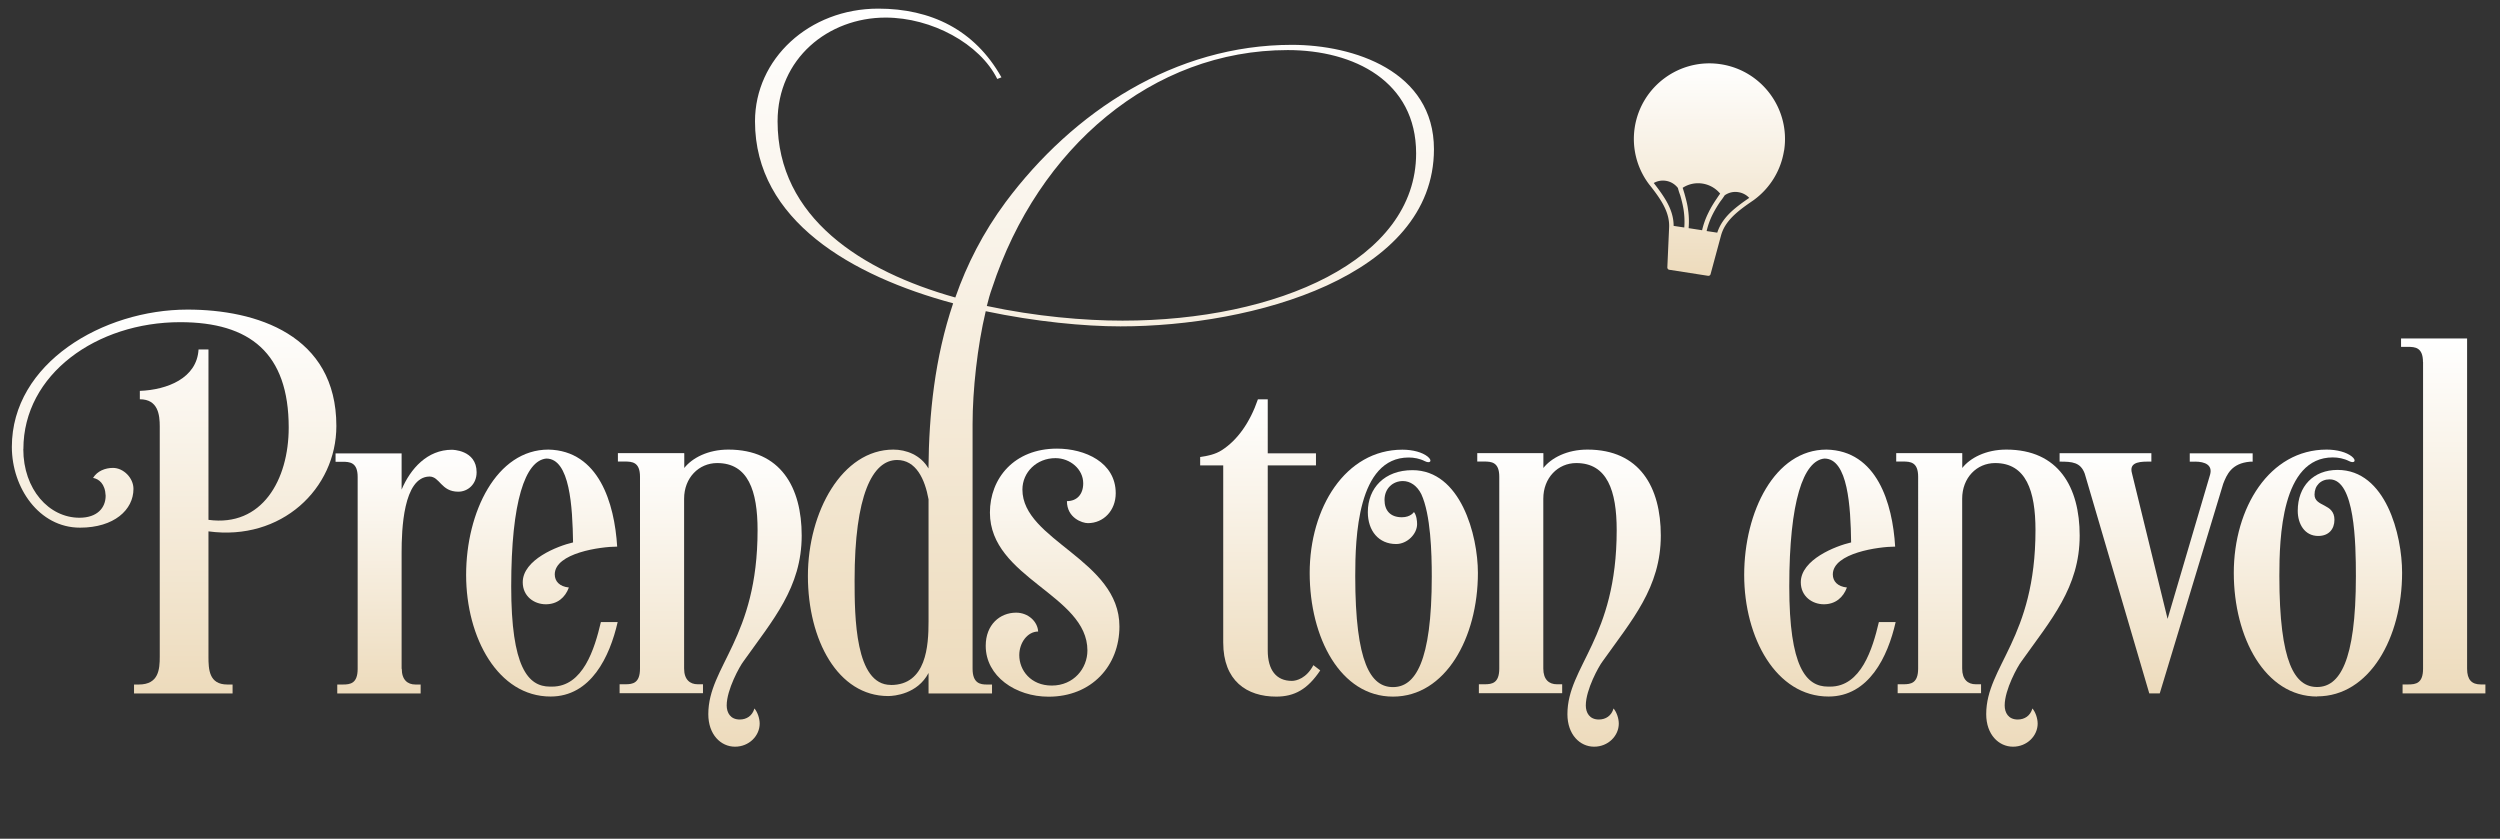
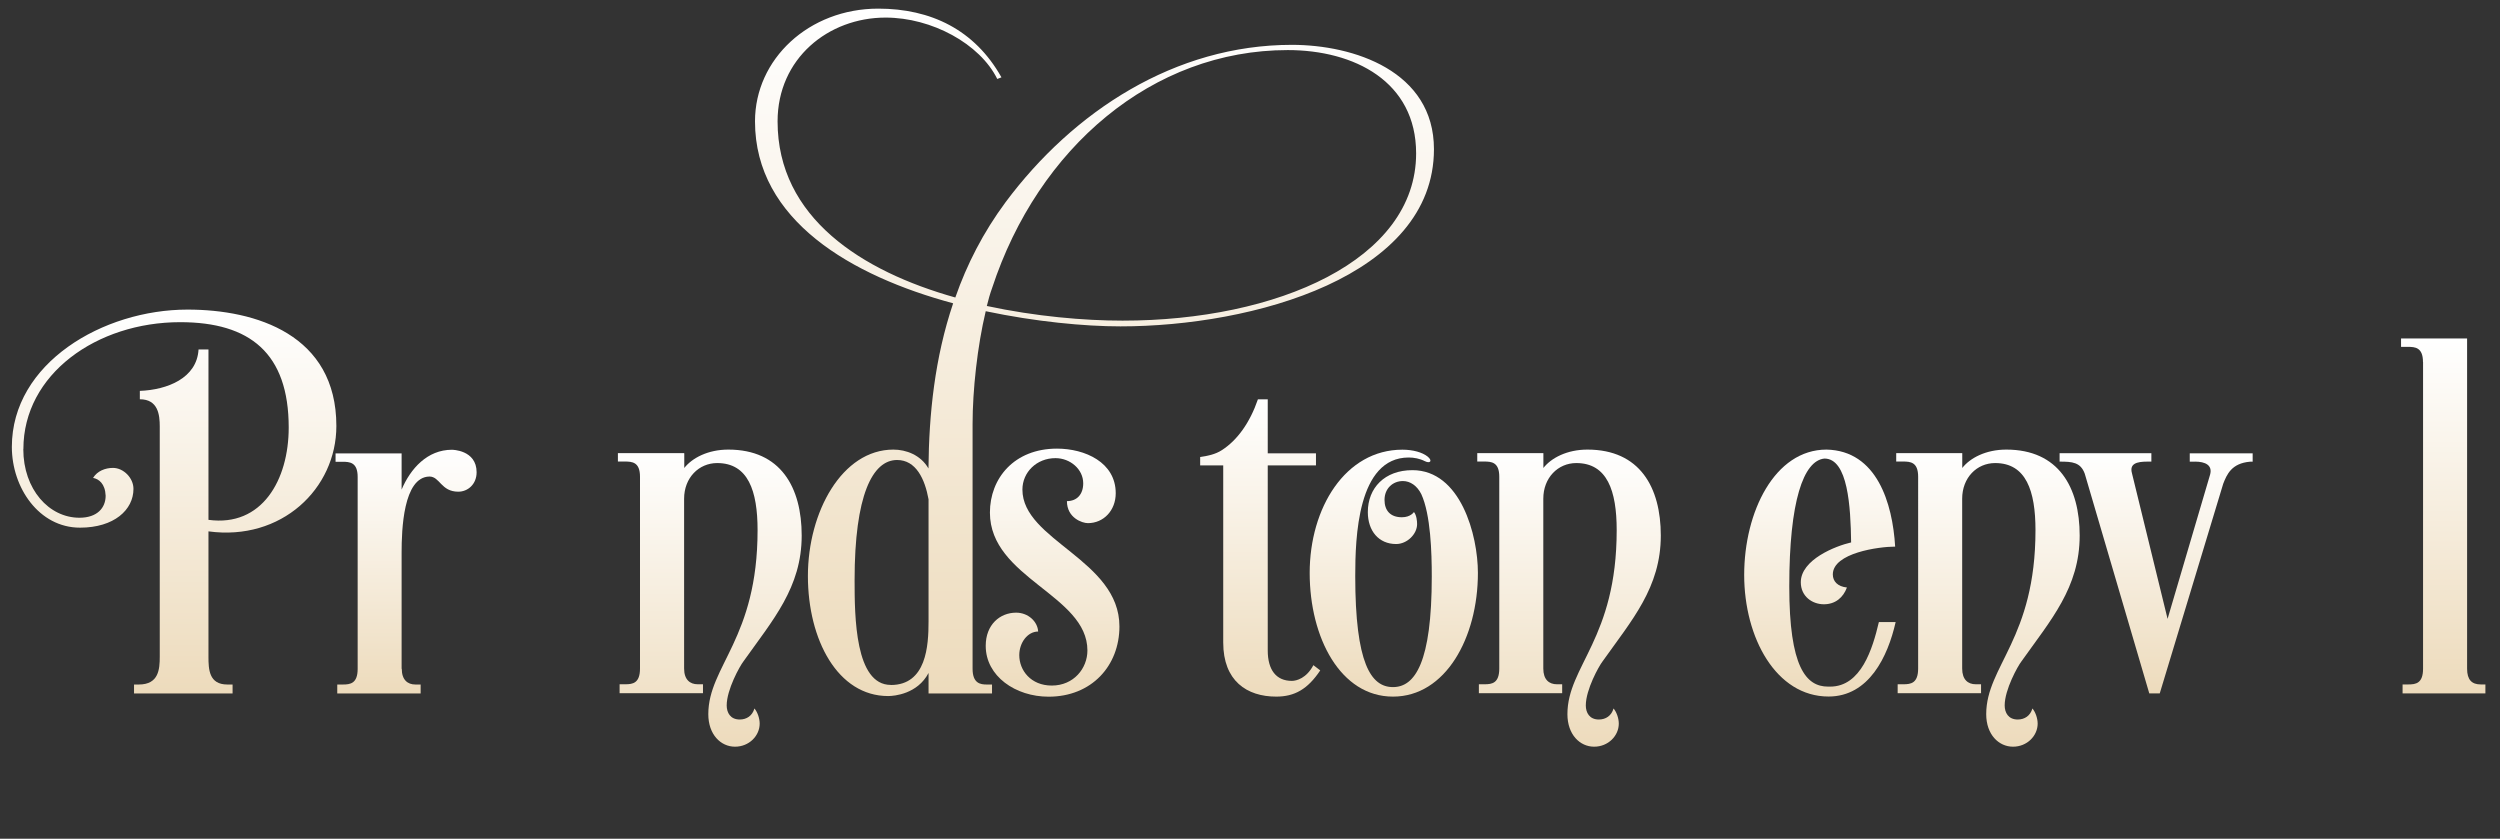
<svg xmlns="http://www.w3.org/2000/svg" fill="none" viewBox="0 0 310 104">
  <rect x="0" y="0" width="310" height="104" fill="#333333" stroke="none" />
  <path fill="url(#a)" d="M2.89 55.69c0 5 3.19 8.51 6.96 8.51 2.21 0 3.25-1.23 3.25-2.73-.06-1.5-.85-2.08-1.56-2.21.52-.85 1.5-1.24 2.47-1.24 1.3 0 2.54 1.24 2.54 2.6 0 2.6-2.4 4.81-6.63 4.81-5.07 0-8.45-4.94-8.45-10.01 0-10.4 11.31-17.03 21.78-17.03 8.52 0 18.46 3.12 18.46 14.43 0 7.8-6.83 14.3-15.86 13.07v15.54c0 1.56.06 3.45 2.34 3.45h.65v1.11H16.62v-1.11h.59c2.47 0 2.6-1.88 2.6-3.45V52.89c0-1.43-.19-3.38-2.47-3.38v-1.04c3.38-.13 7.08-1.56 7.28-5.14h1.23v21.13c6.63.91 9.95-4.94 9.95-11.44 0-9.23-4.81-13.07-13.46-13.07-10.33 0-19.44 6.44-19.44 15.73l-.01.01Z" />
  <path fill="url(#b)" d="M49.82 82.93c0 1.37.72 1.95 1.69 1.95h.65v1.11H41.82v-1.11h.71c.91 0 1.82-.13 1.82-1.95V59.14c0-1.82-.98-1.88-1.89-1.88h-.85v-1.04h8.19v4.49c1.1-2.6 3.19-4.94 6.24-4.94 0 0 3.06 0 3.06 2.79 0 1.5-1.1 2.41-2.27 2.41-2.15 0-2.28-1.88-3.58-1.88-3.25.06-3.45 6.63-3.45 9.42v14.43l.02-.01Z" />
-   <path fill="url(#c)" d="M76.53 67.78c-2.02 0-7.74.78-7.74 3.45 0 .84.58 1.5 1.75 1.62-.45 1.24-1.43 2.08-2.86 2.08s-2.86-.97-2.86-2.73c0-2.8 4.29-4.49 6.24-4.94-.07-4.42-.39-10.4-3.32-10.4-2.6.26-4.35 5.26-4.35 15.86 0 10.01 2.08 12.42 4.81 12.42h.26c3.84 0 5.27-4.68 6.05-8h2.08c-.98 4.29-3.31 9.23-8.32 9.23-6.5 0-10.47-7.28-10.47-15.08s3.77-15.54 10.21-15.54c6.24.13 8.19 6.63 8.52 12.03Z" />
  <path fill="url(#d)" d="M84.85 56.21v1.82c.98-1.24 2.93-2.28 5.46-2.28 6.5 0 9.1 4.68 9.1 10.66 0 6.44-3.58 10.47-7.22 15.6-.46.59-2.08 3.51-2.08 5.46 0 .91.46 1.75 1.62 1.75.85 0 1.56-.46 1.82-1.37.39.46.65 1.24.65 1.88 0 1.5-1.3 2.86-3.06 2.86s-3.31-1.5-3.31-4.03c0-5.98 6.11-9.36 6.11-22.82 0-4.88-1.17-8.32-5.01-8.32-2.27 0-4.1 1.82-4.1 4.42V82.9c0 1.37.72 1.95 1.69 1.95h.65v1.11H76.83v-1.11h.71c.91 0 1.82-.13 1.82-1.95V59.11c0-1.82-.98-1.88-1.89-1.88h-.85v-1.04h8.19l.04.02Z" />
  <path fill="url(#e)" d="M115.14 83.45c-1.37 2.6-4.23 2.86-5.01 2.86-6.24 0-9.95-6.96-9.95-14.89 0-7.93 4.23-15.67 10.6-15.67 1.56 0 3.38.65 4.35 2.34.06-6.76.78-13.72 3.06-20.48-12.55-3.38-24.57-10.27-24.57-22.56 0-7.74 6.7-13.98 15.28-13.98 6.5 0 11.96 2.6 15.28 8.52l-.52.2c-2.15-4.36-8.12-7.61-13.85-7.61-7.09 0-13.39 5.07-13.39 12.87 0 11.96 10.47 18.59 22.04 21.84 1.43-4.1 3.45-8.06 6.24-11.83 8.39-11.25 21-19.5 35.49-19.5 7.67 0 17.62 3.25 17.62 12.94 0 15.8-22.49 21.97-38.87 21.97-4.49 0-10.53-.58-16.71-1.88-1.04 4.35-1.63 9.82-1.63 13.98v30.36c0 1.82.98 1.95 1.76 1.95h.65v1.11h-7.87v-2.54Zm-4.68 1.49c4.42 0 4.68-4.88 4.68-7.87V61.92c-.46-2.54-1.56-4.88-3.9-4.88-3.05 0-5.27 4.36-5.27 14.89 0 4.55.06 13 4.49 13v.01Zm11.9-47c6.05 1.3 12.09 1.82 16.84 1.82 19.11 0 36.4-7.48 36.4-20.74 0-8.91-7.67-12.81-15.92-12.81-16.77 0-30.94 12.09-36.66 29.51-.26.72-.46 1.43-.65 2.21l-.01.01Z" />
  <path fill="url(#f)" d="M122.23 80.07c0-2.6 1.75-4.1 3.77-4.1 1.5 0 2.67 1.11 2.73 2.34-1.3 0-2.34 1.37-2.34 2.93 0 1.88 1.43 3.77 4.03 3.77 2.73 0 4.42-2.14 4.42-4.35 0-6.89-12.09-8.97-12.09-17.1 0-4.23 2.99-7.93 8.32-7.93 3.45 0 7.28 1.69 7.28 5.53 0 2.14-1.5 3.71-3.45 3.71-.71 0-2.6-.65-2.6-2.73 1.24 0 2.02-.84 2.02-2.21 0-1.75-1.62-3.12-3.44-3.12-2.34 0-4.1 1.75-4.1 3.9 0 6.31 12.03 8.71 12.03 16.97 0 4.88-3.45 8.71-8.78 8.71-4.1 0-7.8-2.54-7.8-6.3v-.02Z" />
  <path fill="url(#g)" d="M157.2 49.51v6.7h5.98v1.5h-5.98v22.95c0 2.4 1.04 3.77 2.99 3.77.58 0 1.82-.33 2.67-1.95l.85.65c-1.56 2.34-3.19 3.25-5.46 3.25-3.64 0-6.57-1.95-6.57-6.7V57.71h-2.86v-1.04c.91-.13 1.89-.33 2.67-.84 1.95-1.24 3.51-3.45 4.49-6.31h1.23l-.01-.01Z" />
  <path fill="url(#h)" d="M168.05 71.42c0 10.86 1.95 13.78 4.68 13.78 2.73 0 4.81-3.05 4.81-13.72 0-2.92-.13-7.67-1.3-10.21-.52-1.04-1.37-1.62-2.28-1.62-1.24 0-2.28.91-2.28 2.34 0 1.3.71 2.15 2.15 2.15 1.1 0 1.5-.65 1.5-.65.32.39.39 1.11.39 1.5 0 1.24-1.24 2.47-2.6 2.47-2.15 0-3.51-1.62-3.51-3.96 0-2.99 2.08-5.2 5.53-5.2 5.98 0 8.12 8.06 8.12 12.74 0 8.06-4.03 15.34-10.53 15.34-6.5 0-10.33-7.28-10.33-15.34 0-8.06 4.42-15.28 11.5-15.28 1.3 0 2.47.33 3.12.85.65.52.33.91-.33.58-.65-.33-1.36-.46-2.01-.46-6.37 0-6.63 10.01-6.63 14.69Z" />
  <path fill="url(#i)" d="M191.38 56.21v1.82c.97-1.24 2.92-2.28 5.46-2.28 6.5 0 9.1 4.68 9.1 10.66 0 6.44-3.58 10.47-7.22 15.6-.46.59-2.08 3.51-2.08 5.46 0 .91.46 1.75 1.62 1.75.85 0 1.56-.46 1.82-1.37.39.46.65 1.24.65 1.88 0 1.5-1.3 2.86-3.06 2.86s-3.31-1.5-3.31-4.03c0-5.98 6.11-9.36 6.11-22.82 0-4.88-1.17-8.32-5.01-8.32-2.27 0-4.09 1.82-4.09 4.42V82.9c0 1.37.71 1.95 1.69 1.95h.65v1.11h-10.33v-1.11h.71c.91 0 1.82-.13 1.82-1.95V59.11c0-1.82-.98-1.88-1.89-1.88h-.84v-1.04h8.19l.01.02Z" />
  <path fill="url(#j)" d="M235 67.78c-2.01 0-7.73.78-7.73 3.45 0 .84.58 1.5 1.75 1.62-.46 1.24-1.43 2.08-2.86 2.08s-2.86-.97-2.86-2.73c0-2.8 4.29-4.49 6.24-4.94-.06-4.42-.39-10.4-3.31-10.4-2.6.26-4.36 5.26-4.36 15.86 0 10.01 2.08 12.42 4.81 12.42h.26c3.83 0 5.26-4.68 6.04-8h2.08c-.97 4.29-3.32 9.23-8.32 9.23-6.5 0-10.46-7.28-10.46-15.08s3.77-15.54 10.21-15.54c6.24.13 8.19 6.63 8.51 12.03Z" />
  <path fill="url(#k)" d="M243.32 56.21v1.82c.97-1.24 2.92-2.28 5.46-2.28 6.5 0 9.1 4.68 9.1 10.66 0 6.44-3.58 10.47-7.22 15.6-.46.59-2.08 3.51-2.08 5.46 0 .91.46 1.75 1.62 1.75.85 0 1.56-.46 1.82-1.37.39.46.65 1.24.65 1.88 0 1.5-1.3 2.86-3.06 2.86s-3.32-1.5-3.32-4.03c0-5.98 6.11-9.36 6.11-22.82 0-4.88-1.17-8.32-5-8.32-2.28 0-4.09 1.82-4.09 4.42V82.9c0 1.37.71 1.95 1.69 1.95h.65v1.11h-10.34v-1.11h.72c.91 0 1.82-.13 1.82-1.95V59.11c0-1.82-.97-1.88-1.88-1.88h-.84v-1.04h8.19v.02Z" />
  <path fill="url(#l)" d="M272.18 57.25h-.65v-1.04h7.8v1.04H279c-2.28.2-2.86 1.56-3.32 2.73l-7.87 26h-1.3l-8-27.24c-.52-1.43-1.56-1.5-3.12-1.5V56.2h11.38v1.04h-.52c-1.3 0-2.21.26-1.89 1.43l4.42 18.07 5.27-17.88c.33-1.17-.58-1.62-1.88-1.62l.01.01Z" />
-   <path fill="url(#m)" d="M287.32 86.37c-6.43 0-10.33-7.28-10.33-15.34 0-8.06 4.42-15.28 11.51-15.28 1.3 0 2.47.33 3.12.85.65.52.32.91-.33.58-.65-.33-1.37-.46-2.02-.46-6.37 0-6.63 10.01-6.63 14.69 0 10.86 1.95 13.78 4.68 13.78 2.73 0 4.81-3.05 4.81-13.72 0-4.16-.13-12.03-3.25-12.03-1.11 0-1.88.78-1.88 1.89 0 1.56 2.47 1.04 2.47 3.12 0 1.17-.71 2.01-2.01 2.01-1.69 0-2.54-1.5-2.54-3.12 0-3.05 1.95-5.07 4.94-5.07 5.98 0 8 8.06 8 12.74 0 8.06-4.03 15.34-10.53 15.34l-.01.02Z" />
  <path fill="url(#n)" d="M300.45 44.9c0-1.82-.97-1.89-1.88-1.89h-.84v-1.04h8.19v40.95c0 1.37.58 1.95 1.69 1.95h.58v1.11h-10.27v-1.11h.72c.91 0 1.82-.13 1.82-1.95V44.89l-.01.01Z" />
-   <path fill="url(#o)" d="M221.23 18.67c.79-5.1-2.71-9.9-7.82-10.7-5.11-.8-9.9 2.71-10.7 7.82a9.33 9.33 0 0 0 1.72 6.99c.07.1.15.19.22.28.01.02.03.04.05.06 1.32 1.69 2.36 3.26 2.27 5.1l-.22 4.94c0 .14.1.27.23.29l4.82.75c.14.02.27-.06.31-.2l1.29-4.77c.47-1.77 1.94-2.96 3.7-4.17.02-.01.05-.03.07-.05.1-.07.2-.13.29-.2a9.37 9.37 0 0 0 3.76-6.14h.01Zm-10.17 9.88-1.67-.26c.06-.74.04-1.42-.04-2.07l-.06-.43c-.01-.06-.02-.12-.03-.19-.1-.56-.25-1.1-.4-1.64-.07-.22-.13-.44-.21-.67 1.5-.98 3.51-.66 4.65.72-.14.19-.27.38-.4.58-.32.47-.62.94-.88 1.44-.03.05-.06.11-.09.17-.06.13-.13.26-.19.39-.28.59-.51 1.24-.68 1.96Zm-4.44-3.63c-.41-.71-.92-1.41-1.48-2.13a.27.27 0 0 0-.07-.08v-.02c.44-.25.96-.35 1.49-.27.6.09 1.13.41 1.5.89.08.31.17.6.28.88.12.4.22.8.31 1.2.04.21.09.43.12.65.1.69.14 1.4.08 2.17l-1.32-.2c0-1.11-.35-2.11-.91-3.09Zm6.32 3.93-1.32-.2c.18-.76.43-1.43.74-2.05a14.232 14.232 0 0 1 .97-1.63c.18-.23.36-.48.53-.75.5-.35 1.1-.49 1.7-.39.52.08.99.33 1.35.71h-.01c-.03.02-.06.04-.1.07-.75.51-1.45 1.03-2.06 1.58-.82.76-1.46 1.61-1.8 2.66Z" />
  <defs>
    <linearGradient id="a" x1="21.59" x2="21.59" y1="85.99" y2="38.39" gradientUnits="userSpaceOnUse">
      <stop stop-color="#EDDBBC" />
      <stop offset="1" stop-color="#fff" />
    </linearGradient>
    <linearGradient id="b" x1="50.355" x2="50.355" y1="85.99" y2="55.77" gradientUnits="userSpaceOnUse">
      <stop stop-color="#EDDBBC" />
      <stop offset="1" stop-color="#fff" />
    </linearGradient>
    <linearGradient id="c" x1="67.195" x2="67.195" y1="86.37" y2="55.75" gradientUnits="userSpaceOnUse">
      <stop stop-color="#EDDBBC" />
      <stop offset="1" stop-color="#fff" />
    </linearGradient>
    <linearGradient id="d" x1="88.015" x2="88.015" y1="92.59" y2="55.75" gradientUnits="userSpaceOnUse">
      <stop stop-color="#EDDBBC" />
      <stop offset="1" stop-color="#fff" />
    </linearGradient>
    <linearGradient id="e" x1="135.715" x2="135.715" y1="86.31" y2="1.07" gradientUnits="userSpaceOnUse">
      <stop stop-color="#EDDBBC" />
      <stop offset="1" stop-color="#fff" />
    </linearGradient>
    <linearGradient id="f" x1="130.52" x2="130.52" y1="86.39" y2="55.63" gradientUnits="userSpaceOnUse">
      <stop stop-color="#EDDBBC" />
      <stop offset="1" stop-color="#fff" />
    </linearGradient>
    <linearGradient id="g" x1="156.265" x2="156.265" y1="86.38" y2="49.51" gradientUnits="userSpaceOnUse">
      <stop stop-color="#EDDBBC" />
      <stop offset="1" stop-color="#fff" />
    </linearGradient>
    <linearGradient id="h" x1="172.83" x2="172.83" y1="86.38" y2="55.76" gradientUnits="userSpaceOnUse">
      <stop stop-color="#EDDBBC" />
      <stop offset="1" stop-color="#fff" />
    </linearGradient>
    <linearGradient id="i" x1="194.56" x2="194.56" y1="92.59" y2="55.75" gradientUnits="userSpaceOnUse">
      <stop stop-color="#EDDBBC" />
      <stop offset="1" stop-color="#fff" />
    </linearGradient>
    <linearGradient id="j" x1="225.67" x2="225.67" y1="86.37" y2="55.75" gradientUnits="userSpaceOnUse">
      <stop stop-color="#EDDBBC" />
      <stop offset="1" stop-color="#fff" />
    </linearGradient>
    <linearGradient id="k" x1="246.505" x2="246.505" y1="92.59" y2="55.75" gradientUnits="userSpaceOnUse">
      <stop stop-color="#EDDBBC" />
      <stop offset="1" stop-color="#fff" />
    </linearGradient>
    <linearGradient id="l" x1="267.36" x2="267.36" y1="85.98" y2="56.2" gradientUnits="userSpaceOnUse">
      <stop stop-color="#EDDBBC" />
      <stop offset="1" stop-color="#fff" />
    </linearGradient>
    <linearGradient id="m" x1="287.425" x2="287.425" y1="86.37" y2="55.75" gradientUnits="userSpaceOnUse">
      <stop stop-color="#EDDBBC" />
      <stop offset="1" stop-color="#fff" />
    </linearGradient>
    <linearGradient id="n" x1="302.96" x2="302.96" y1="85.98" y2="41.97" gradientUnits="userSpaceOnUse">
      <stop stop-color="#EDDBBC" />
      <stop offset="1" stop-color="#fff" />
    </linearGradient>
    <linearGradient id="o" x1="211.969" x2="211.969" y1="34.203" y2="7.856" gradientUnits="userSpaceOnUse">
      <stop stop-color="#EDDBBC" />
      <stop offset="1" stop-color="#fff" />
    </linearGradient>
  </defs>
</svg>